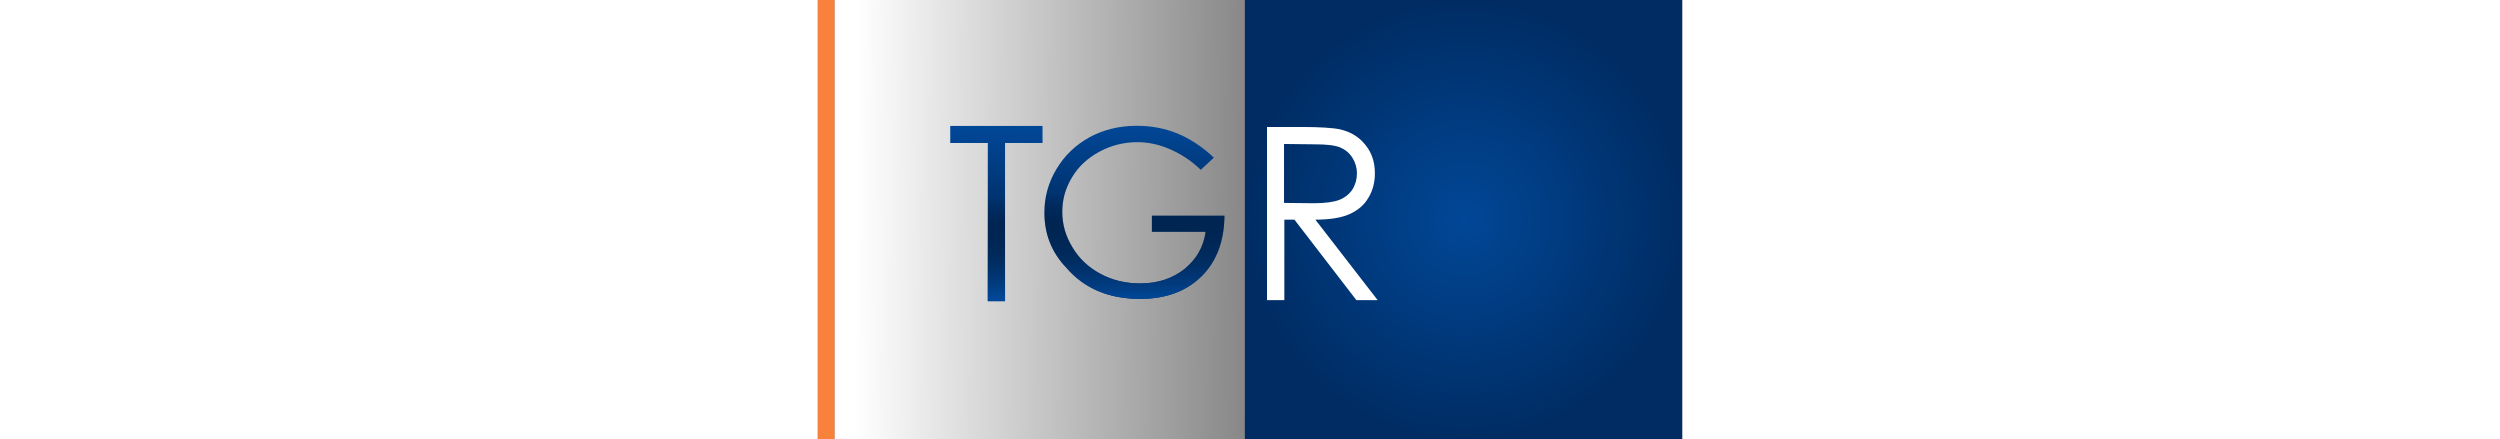
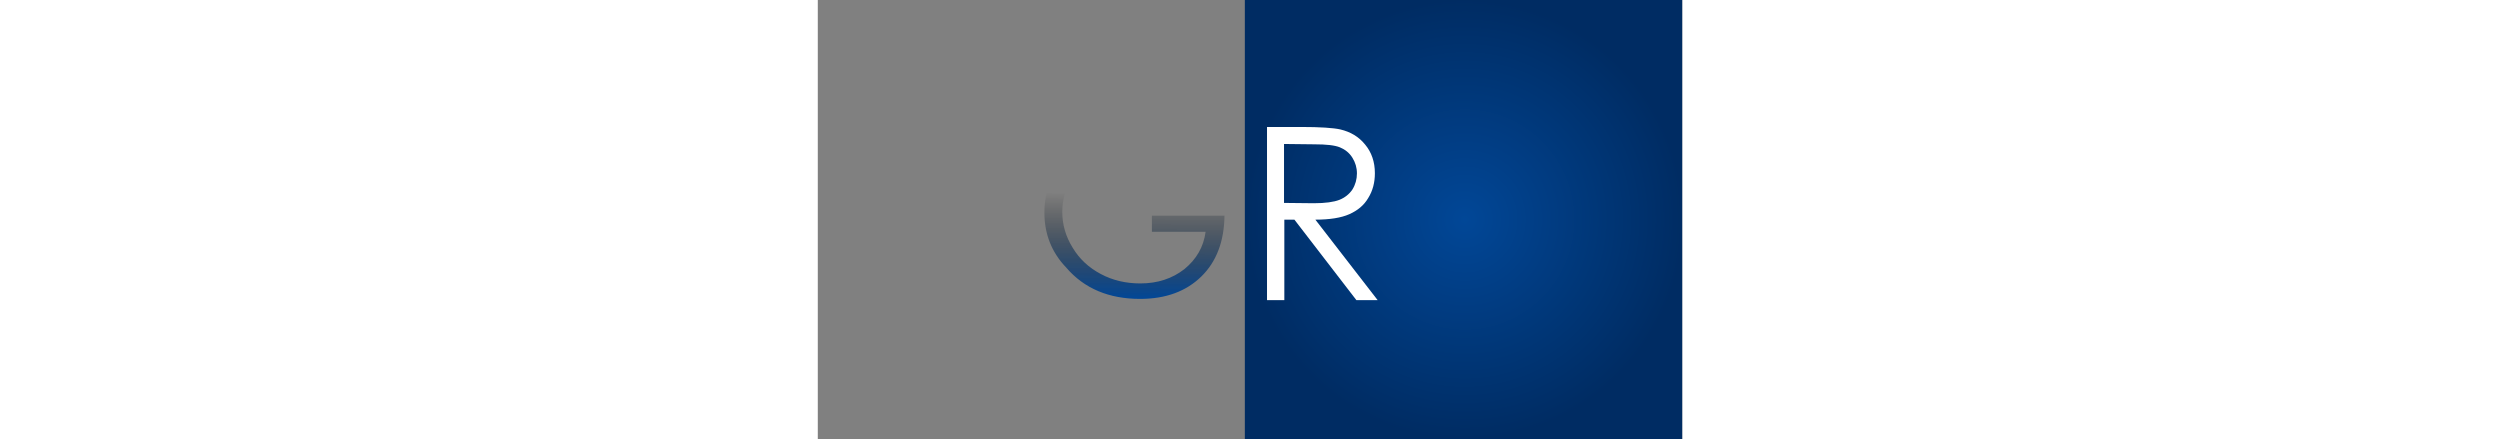
<svg xmlns="http://www.w3.org/2000/svg" xmlns:ns1="http://www.inkscape.org/namespaces/inkscape" xmlns:ns2="http://sodipodi.sourceforge.net/DTD/sodipodi-0.dtd" version="1.1" id="svg2" ns1:version="0.92.1 r15371" ns2:docname="TGR.svg" x="0px" y="0px" height="50px" viewBox="0 0 284.548 144.607" enable-background="new 0 0 284.548 144.607" xml:space="preserve">
  <rect x="0" y="0" width="284.548" height="144.607" fill="#808080" stroke="none" />
  <g>
    <linearGradient id="rect4625_1_" gradientUnits="userSpaceOnUse" x1="-1398.693" y1="-380.899" x2="-1295.542" y2="-380.368" gradientTransform="matrix(1.328 0 0 1.333 1869.59 579.821)">
      <stop offset="0" style="stop-color:#FFFFFF" />
      <stop offset="1" style="stop-color:#FFFFFF;stop-opacity:0" />
    </linearGradient>
-     <rect id="rect4625" x="5.495" fill="url(#rect4625_1_)" width="143.998" height="144.607" />
-     <rect id="rect4642_2_" fill="#F8813C" width="5.495" height="144.581" />
    <g id="text4654_2_" transform="scale(0.98,-1.021)">
      <linearGradient id="path6283_1_" gradientUnits="userSpaceOnUse" x1="-1435.435" y1="-2416.888" x2="-1435.371" y2="-2395.873" gradientTransform="matrix(1.279 0 0 -1.448 1896.503 -3540.91)">
        <stop offset="0" style="stop-color:#014797" />
        <stop offset="1" style="stop-color:#002C63" />
      </linearGradient>
-       <path id="path6283_2_" ns1:connector-curvature="0" fill="url(#path6283_1_)" d="M44.491-46.099v5.495h31v-5.495H62.895    v-50.997h-5.793v50.997H44.491z" />
      <linearGradient id="path6283-9_1_" gradientUnits="userSpaceOnUse" x1="-1434.867" y1="-2120.59" x2="-1435.192" y2="-2097.412" gradientTransform="matrix(1.279 0 0 1.389 1896.503 2849.597)">
        <stop offset="0" style="stop-color:#014797" />
        <stop offset="1" style="stop-color:#000000;stop-opacity:0" />
      </linearGradient>
-       <path id="path6283-9_2_" ns1:connector-curvature="0" fill="url(#path6283-9_1_)" d="M44.491-46.099v5.495h31v-5.495H62.895    v-50.997h-5.793v50.997H44.491z" />
    </g>
    <g>
      <linearGradient id="path6286_1_" gradientUnits="userSpaceOnUse" x1="-1348.431" y1="285.208" x2="-1348.205" y2="262.269" gradientTransform="matrix(1.333 0 0 -1.309 1901.807 414.809)">
        <stop offset="0" style="stop-color:#014797" />
        <stop offset="1" style="stop-color:#002C63" />
      </linearGradient>
-       <path id="path6286_2_" ns1:connector-curvature="0" fill="url(#path6286_1_)" d="M130.377,51.892l-4.303,4.005    c-3.097-2.994-6.493-5.197-10.199-6.804c-3.707-1.607-7.193-2.294-10.692-2.294c-4.303,0-8.502,0.998-12.403,3.097    c-3.901,2.1-6.998,4.899-9.098,8.502c-2.203,3.603-3.201,7.4-3.201,11.405c0,4.095,1.102,7.996,3.396,11.703    c2.203,3.694,5.301,6.597,9.292,8.696c3.901,2.1,8.294,3.097,12.999,3.097c5.702,0,10.498-1.594,14.502-4.704    c3.901-3.201,6.299-7.193,6.998-12.299h-17.69v-5.301h23.898c-0.104,8.398-2.605,15.098-7.595,19.997    c-5.003,4.899-11.703,7.4-20.192,7.4c-10.199,0-18.403-3.396-24.3-10.303c-4.899-5.093-7.193-11.197-7.193-18.092    c0-5.197,1.296-9.901,4.005-14.398c2.605-4.393,6.299-7.893,10.796-10.394c4.601-2.501,9.798-3.797,15.604-3.797    c4.704,0,9.098,0.804,13.297,2.501C122.381,45.593,126.476,48.198,130.377,51.892L130.377,51.892z" />
      <linearGradient id="path6286-5_1_" gradientUnits="userSpaceOnUse" x1="-1350.823" y1="245.628" x2="-1350.769" y2="272.044" gradientTransform="matrix(1.346 0 0 -1.321 1921.847 422.778)">
        <stop offset="0" style="stop-color:#014797" />
        <stop offset="1" style="stop-color:#000000;stop-opacity:0" />
      </linearGradient>
      <path id="path6286-5_2_" ns1:connector-curvature="0" fill="url(#path6286-5_1_)" d="M130.377,51.892l-4.303,4.005    c-3.097-2.994-6.493-5.197-10.199-6.804c-3.707-1.607-7.193-2.294-10.692-2.294c-4.303,0-8.502,0.998-12.403,3.097    c-3.901,2.1-6.998,4.899-9.098,8.502c-2.203,3.603-3.201,7.4-3.201,11.405c0,4.095,1.102,7.996,3.396,11.703    c2.203,3.694,5.301,6.597,9.292,8.696c3.901,2.1,8.294,3.097,12.999,3.097c5.702,0,10.498-1.594,14.502-4.704    c3.901-3.201,6.299-7.193,6.998-12.299h-17.69v-5.301h23.898c-0.104,8.398-2.605,15.098-7.595,19.997    c-5.003,4.899-11.703,7.4-20.192,7.4c-10.199,0-18.403-3.396-24.3-10.303c-4.899-5.093-7.193-11.197-7.193-18.092    c0-5.197,1.296-9.901,4.005-14.398c2.605-4.393,6.299-7.893,10.796-10.394c4.601-2.501,9.798-3.797,15.604-3.797    c4.704,0,9.098,0.804,13.297,2.501C122.381,45.593,126.476,48.198,130.377,51.892L130.377,51.892z" />
    </g>
    <radialGradient id="rect4625-6_1_" cx="-1266.966" cy="264.466" r="54.151" gradientTransform="matrix(1.333 0 0 -1.339 1901.807 426.384)" gradientUnits="userSpaceOnUse">
      <stop offset="0" style="stop-color:#014797" />
      <stop offset="1" style="stop-color:#002C63" />
    </radialGradient>
    <rect id="rect4625-6_2_" x="140.576" fill="url(#rect4625-6_1_)" width="143.972" height="144.581" />
    <path id="path6289_2_" ns1:connector-curvature="0" fill="#FFFFFF" d="M147.782,41.796h11.301   c6.299,0,10.601,0.298,12.895,0.804c3.396,0.804,6.104,2.398,8.204,5.003c2.1,2.501,3.201,5.702,3.201,9.396   c0,3.097-0.7,5.793-2.203,8.204c-1.4,2.398-3.499,4.095-6.195,5.301c-2.696,1.205-6.493,1.801-11.197,1.801l20.503,26.49h-6.998   l-20.399-26.49h-3.318v26.49h-5.702V41.796H147.782z M153.472,47.394v19.401l9.798,0.104c3.797,0,6.597-0.402,8.398-1.102   c1.801-0.7,3.305-1.905,4.303-3.396c0.998-1.594,1.503-3.396,1.503-5.301s-0.505-3.603-1.503-5.197   c-0.998-1.594-2.398-2.696-4.095-3.396c-1.698-0.7-4.497-0.998-8.398-0.998L153.472,47.394z" />
  </g>
</svg>